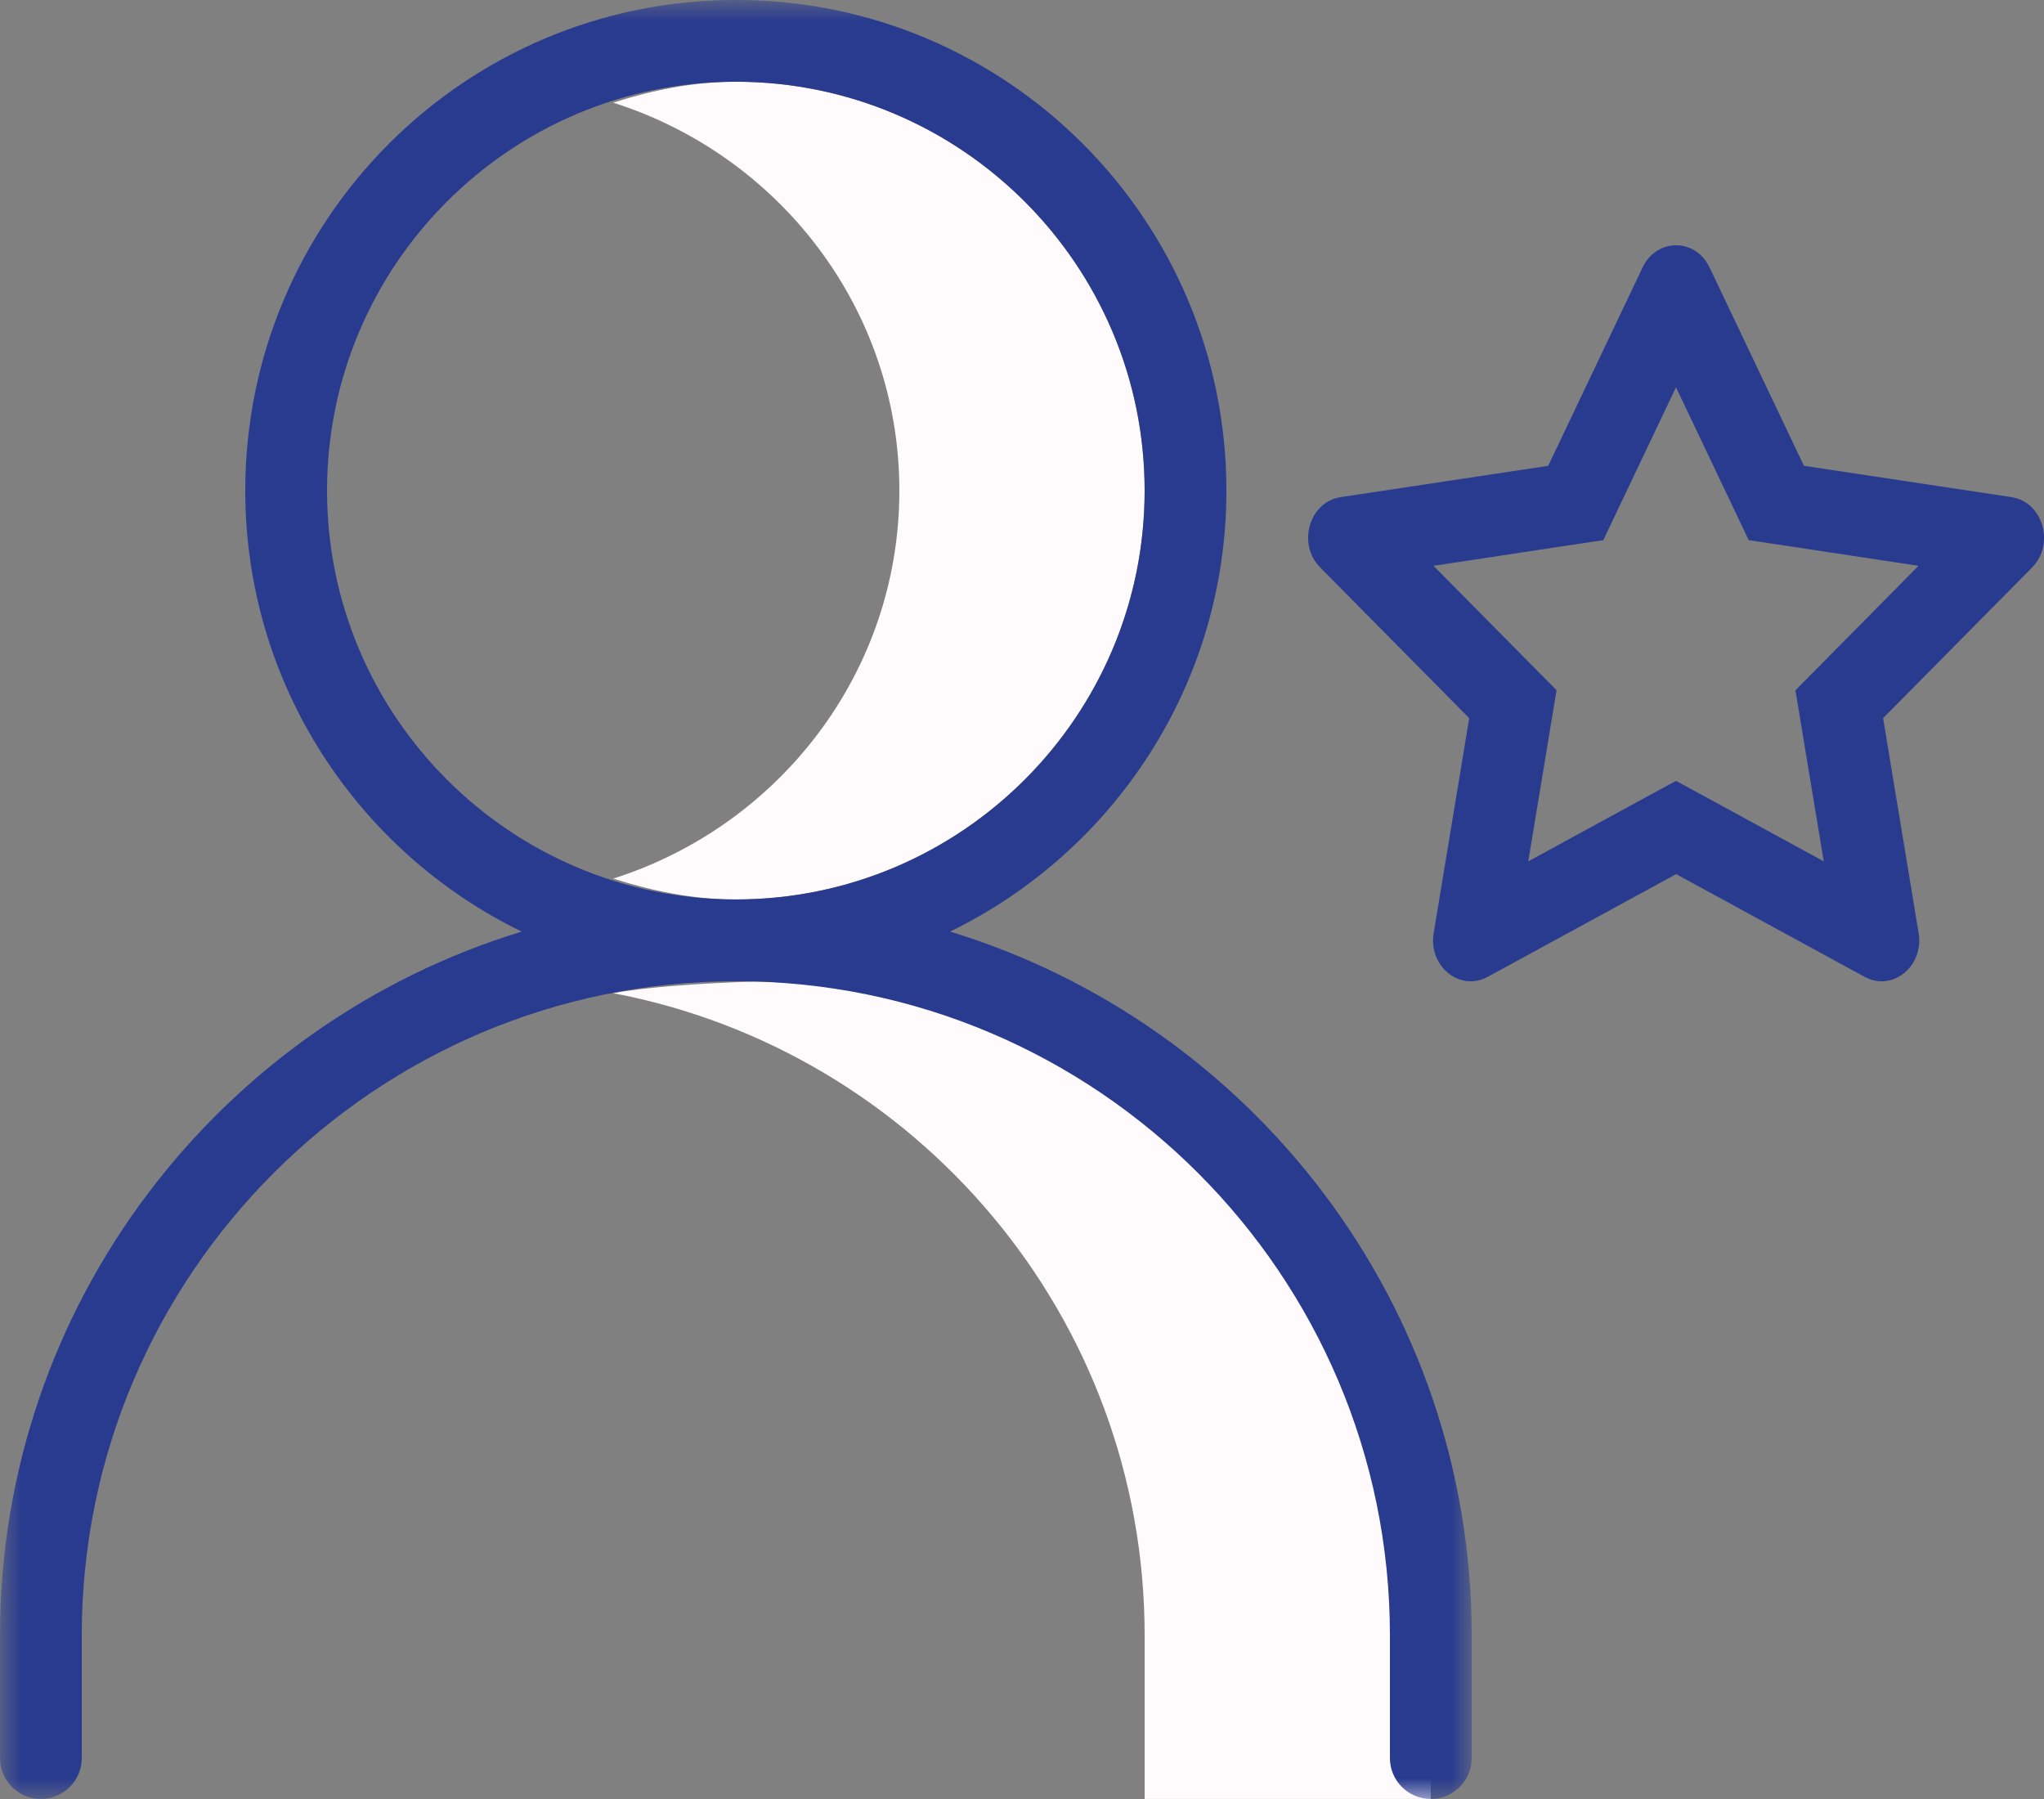
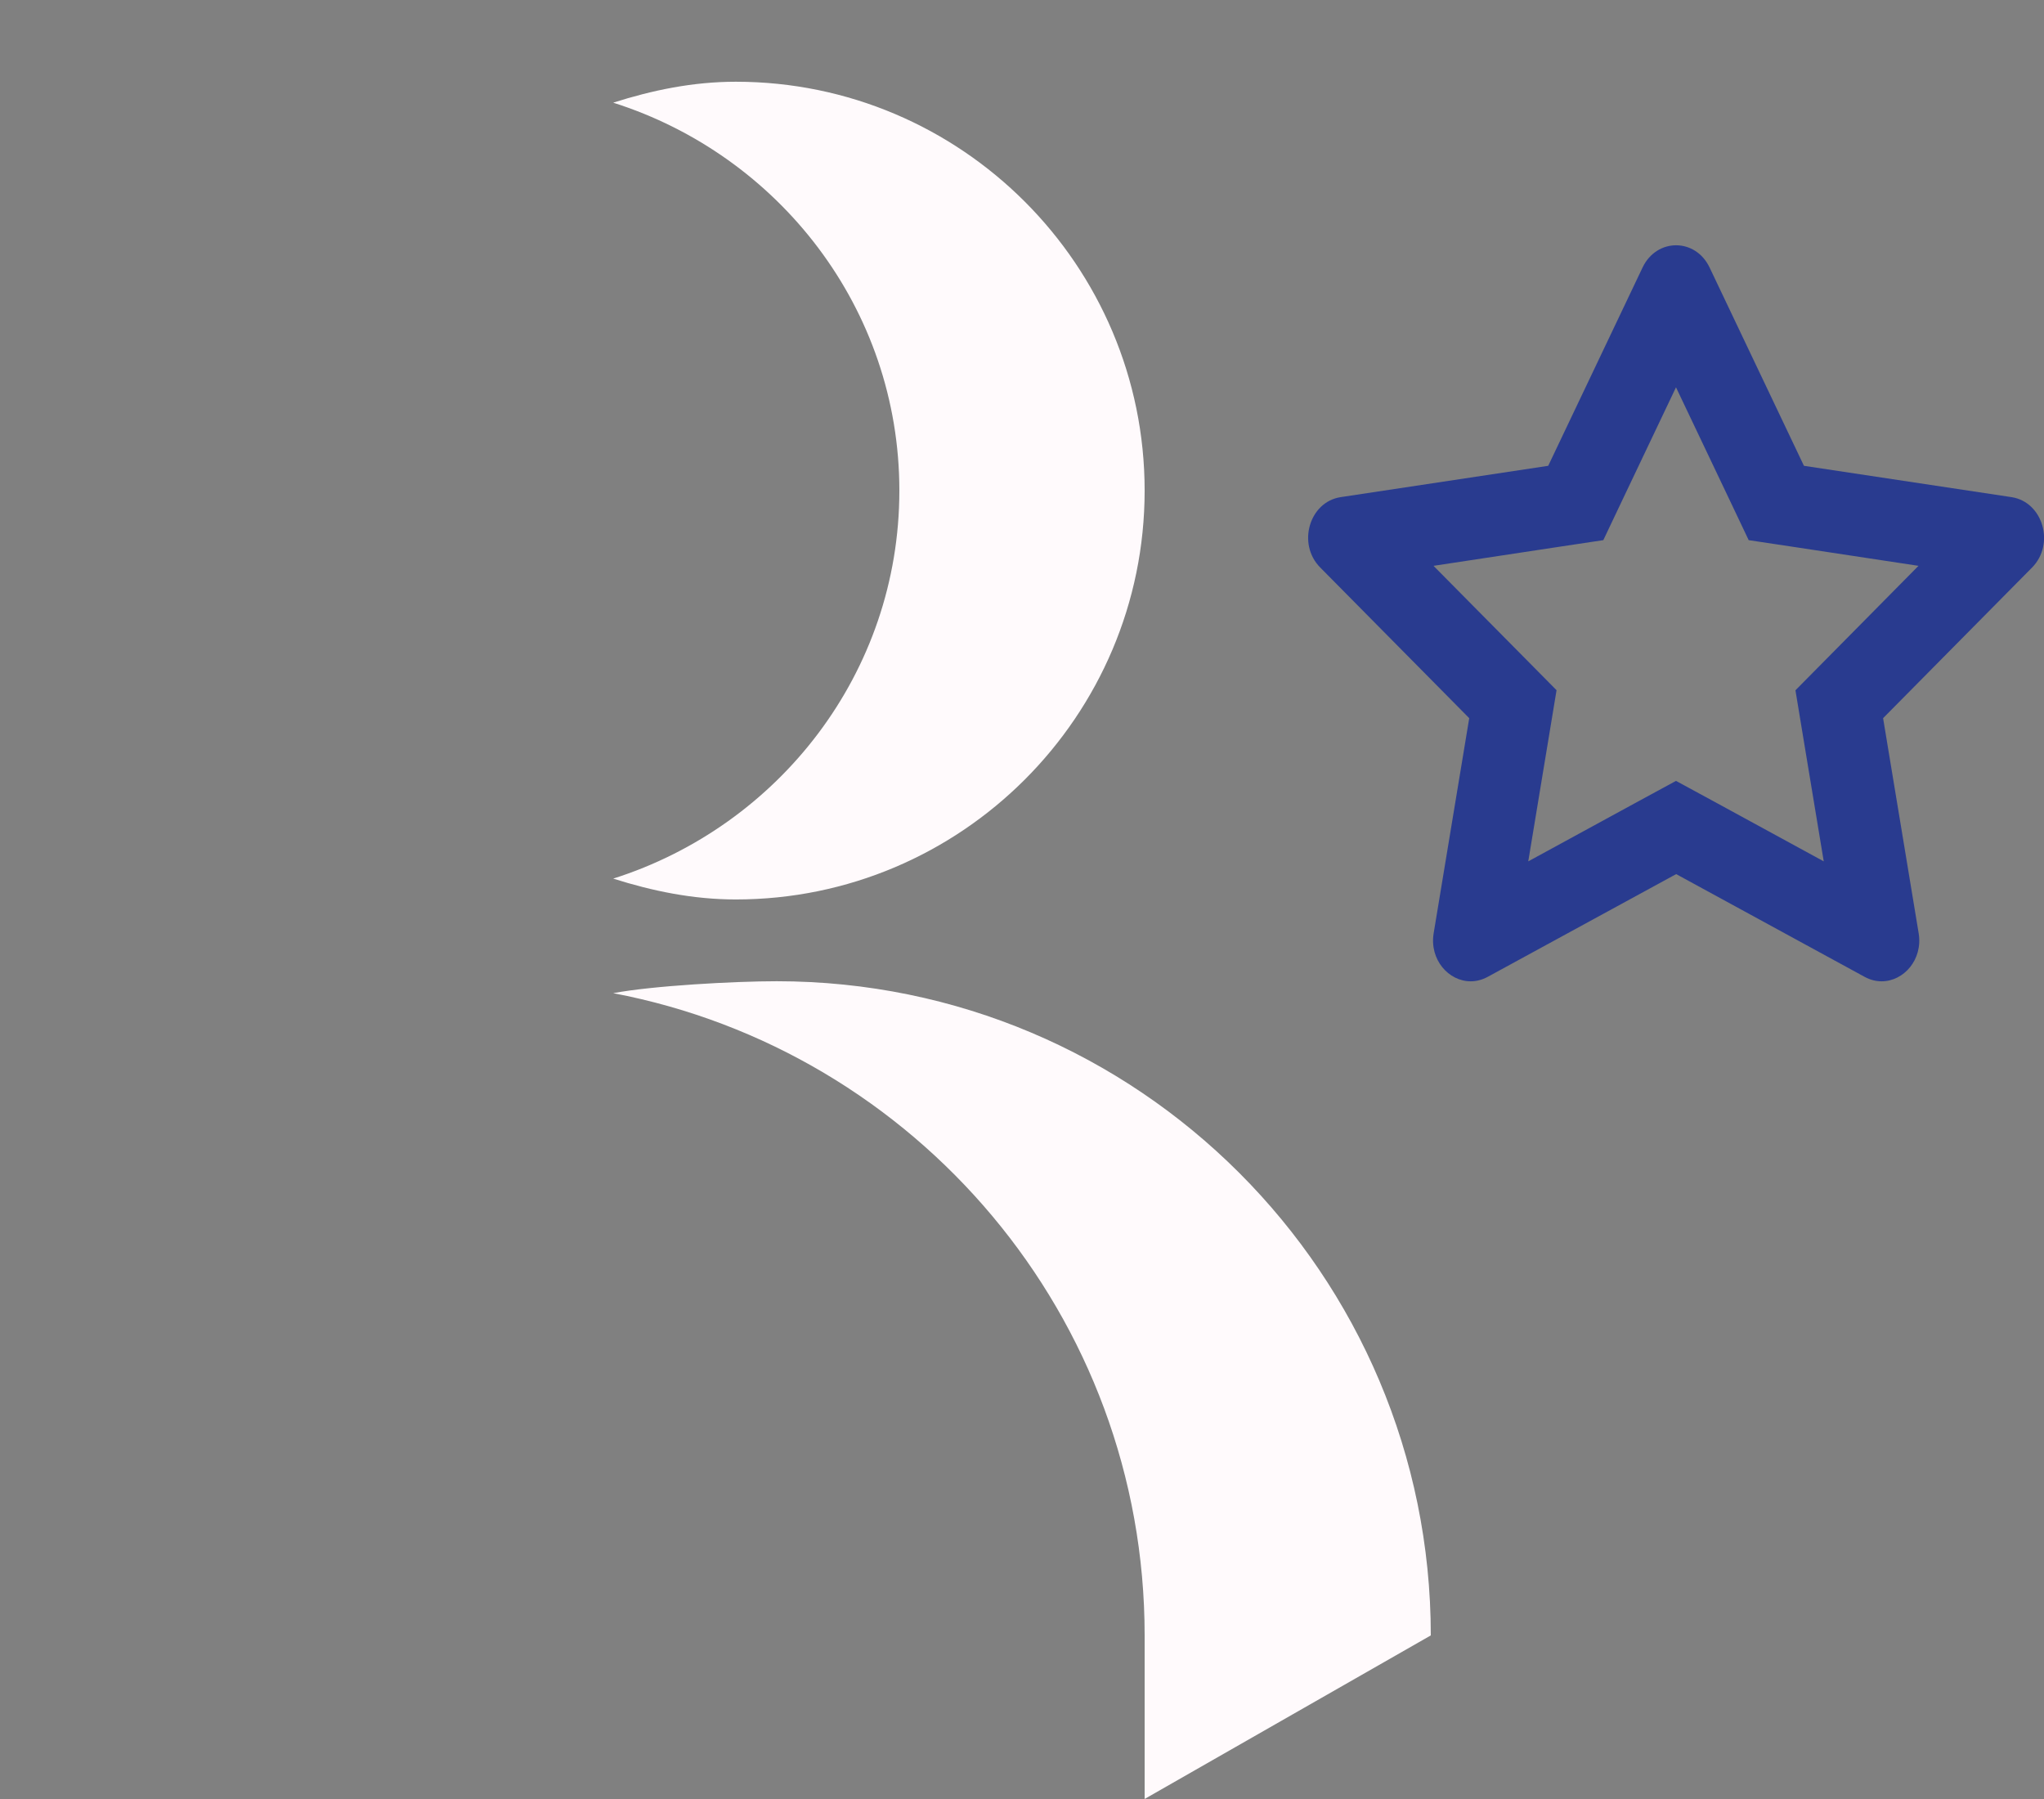
<svg xmlns="http://www.w3.org/2000/svg" xmlns:xlink="http://www.w3.org/1999/xlink" width="50px" height="44px" viewBox="0 0 50 44" version="1.1">
  <rect x="0" y="0" width="50" height="44" fill="#808080" stroke="none" />
  <title>ic_customers</title>
  <desc>Created with Sketch.</desc>
  <defs>
    <polygon id="path-1" points="0 0 36 0 36 43.999 0 43.999" />
  </defs>
  <g id="Become-a-partner" stroke="none" stroke-width="1" fill="none" fill-rule="evenodd">
    <g transform="translate(-704, -890)" id="header-content">
      <g transform="translate(0, -1986)">
        <g id="Benefits" transform="translate(0, 2786)">
          <g id="Group-2" transform="translate(539, 90)">
            <g id="ic_customers" transform="translate(165, 0)">
              <g id="Group-10">
-                 <path d="M28,39.999 L28,43.999 L35,43.999 L35,39.999 C35,31.163 27.836,23.999 19,23.999 C17.974,23.999 15.972,24.107 15,24.291 C22.402,25.697 28,32.191 28,39.999" id="Fill-1" fill="#FFFAFC" />
+                 <path d="M28,39.999 L28,43.999 L35,39.999 C35,31.163 27.836,23.999 19,23.999 C17.974,23.999 15.972,24.107 15,24.291 C22.402,25.697 28,32.191 28,39.999" id="Fill-1" fill="#FFFAFC" />
                <path d="M18,1.999 C16.948,1.999 15.954,2.207 15,2.511 C19.042,3.793 22,7.539 22,11.999 C22,16.461 19.042,20.207 15,21.489 C15.954,21.791 16.948,21.999 18,21.999 C23.514,21.999 28,17.515 28,11.999 C28,6.485 23.514,1.999 18,1.999" id="Fill-3" fill="#FFFAFC" />
                <g id="Group-7">
                  <mask id="mask-2" fill="white">
                    <use xlink:href="#path-1" />
                  </mask>
                  <g id="Clip-6" />
-                   <path d="M8,11.999 C8,6.485 12.486,1.999 18,1.999 C23.514,1.999 28,6.485 28,11.999 C28,17.515 23.514,21.999 18,21.999 C12.486,21.999 8,17.515 8,11.999 M23.24,22.785 C27.238,20.837 30,16.745 30,11.999 C30,5.373 24.628,-0.001 18,-0.001 C11.372,-0.001 6,5.373 6,11.999 C6,16.745 8.762,20.837 12.76,22.785 C5.384,25.035 0,31.897 0,39.999 L0,42.999 C0,43.551 0.448,43.999 1,43.999 C1.552,43.999 2,43.551 2,42.999 L2,39.999 C2,31.179 9.178,23.999 18,23.999 C26.822,23.999 34,31.179 34,39.999 L34,42.999 C34,43.551 34.448,43.999 35,43.999 C35.552,43.999 36,43.551 36,42.999 L36,39.999 C36,31.895 30.616,25.033 23.24,22.785" id="Fill-5" fill-opacity="1" fill="#293b8f" mask="url(#mask-2)" />
                </g>
                <path d="M44.638,16.157 L43.92,16.883 L44.086,17.889 L44.612,21.067 L41.956,19.619 L40.998,19.099 L40.04,19.619 L37.384,21.067 L37.91,17.887 L38.076,16.881 L37.358,16.155 L35.066,13.839 L38.168,13.369 L39.22,13.211 L39.676,12.251 L40.998,9.473 L42.32,12.251 L42.776,13.211 L43.828,13.369 L46.93,13.839 L44.638,16.157 Z M49.206,12.159 L44.128,11.393 L41.818,6.539 C41.646,6.181 41.324,5.999 41,5.999 C40.676,5.999 40.354,6.181 40.182,6.539 L37.872,11.393 L32.794,12.159 C32.026,12.277 31.726,13.305 32.294,13.879 L35.94,17.565 L35.07,22.825 C34.964,23.471 35.436,24.001 35.976,24.001 C36.112,24.001 36.252,23.967 36.39,23.893 L41.002,21.379 L45.614,23.893 C45.75,23.967 45.892,24.001 46.028,24.001 C46.568,24.001 47.04,23.471 46.934,22.825 L46.064,17.565 L49.71,13.879 C50.274,13.305 49.974,12.277 49.206,12.159 L49.206,12.159 Z" id="Fill-8" fill="#293b8f" fill-opacity="1" />
              </g>
            </g>
          </g>
        </g>
      </g>
    </g>
  </g>
</svg>